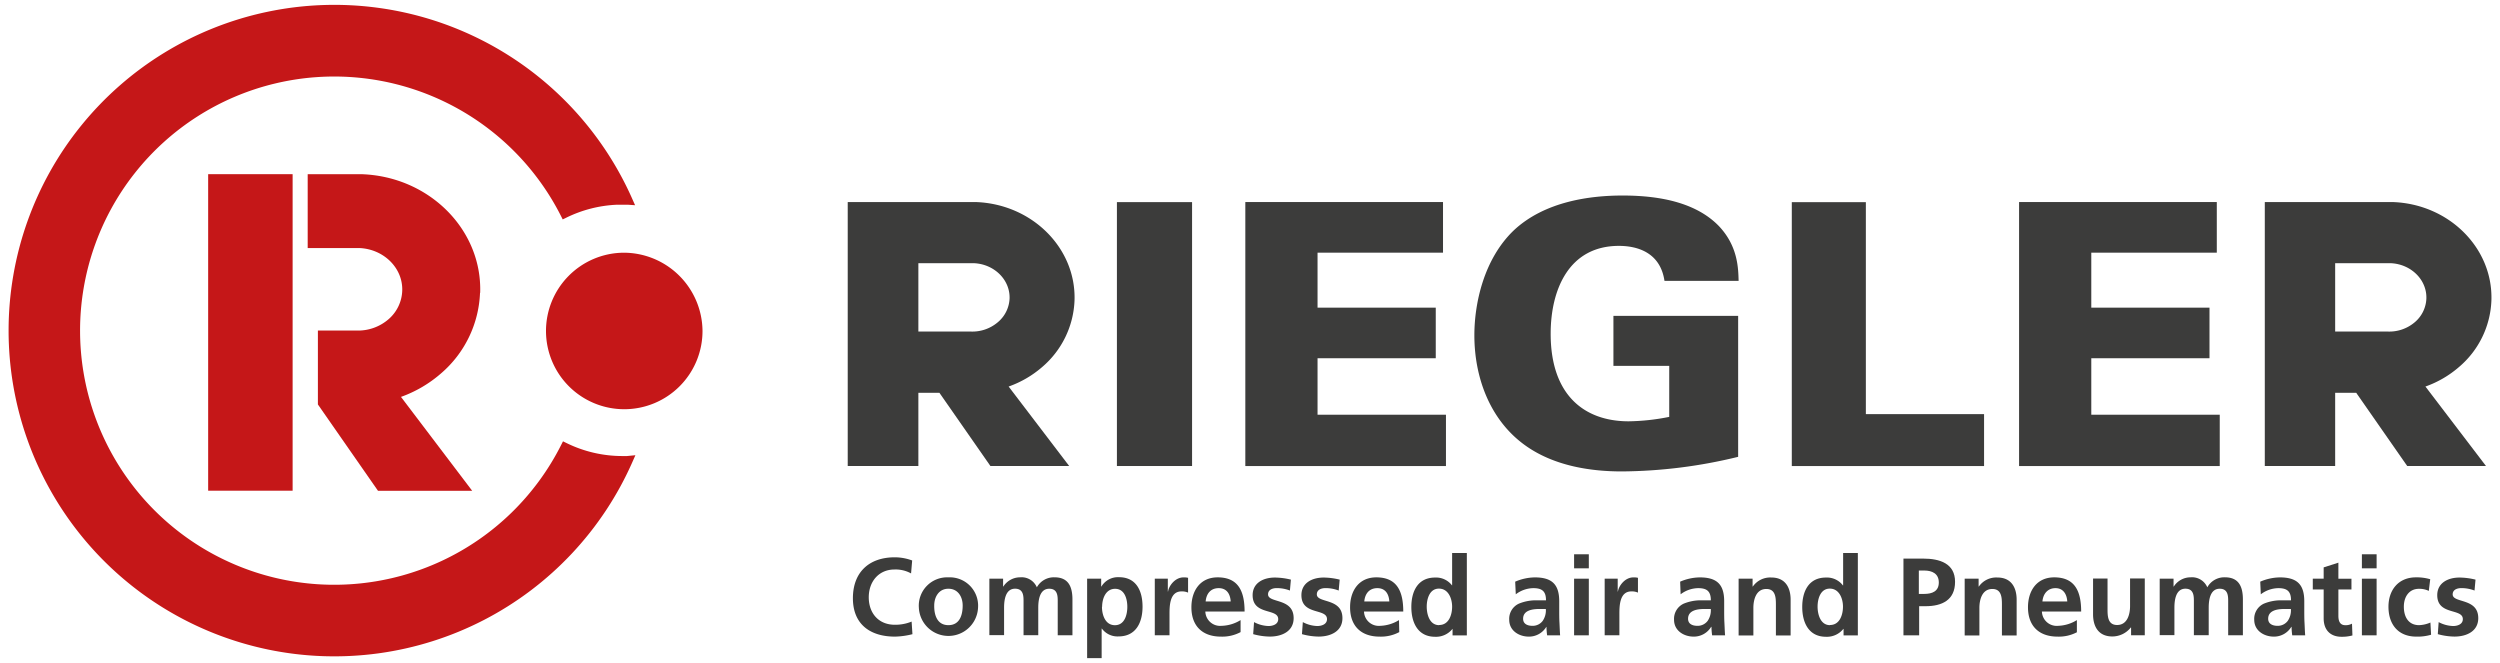
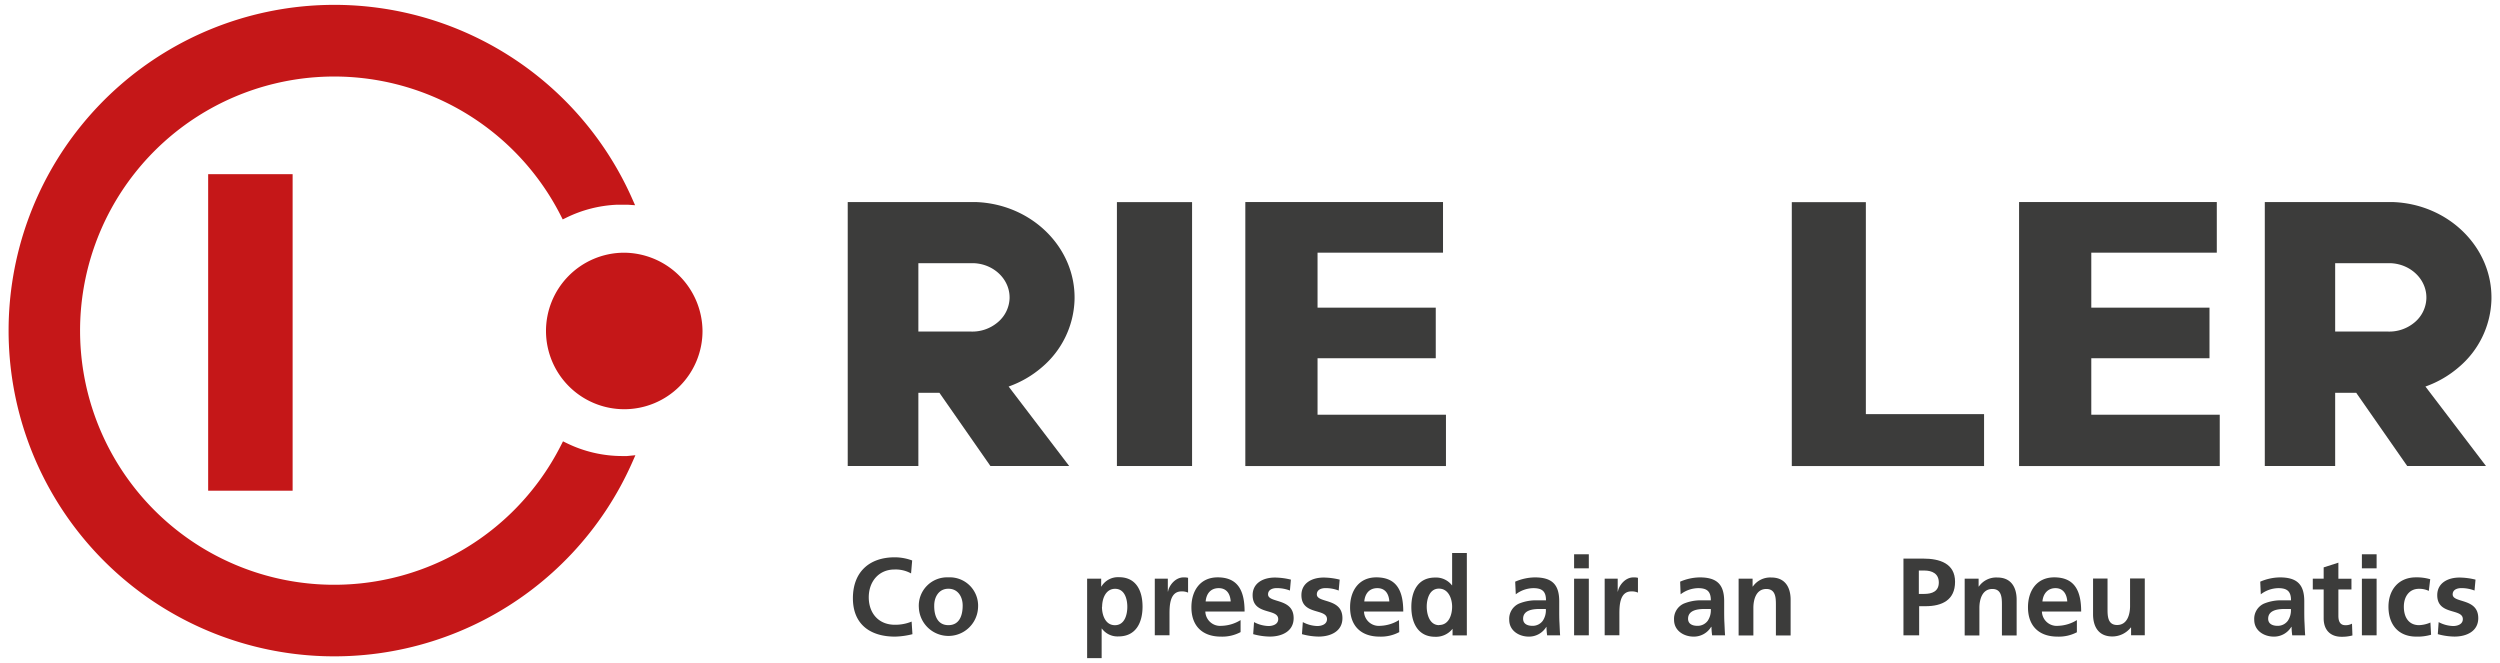
<svg xmlns="http://www.w3.org/2000/svg" id="Ebene_1" data-name="Ebene 1" viewBox="0 0 637 169">
  <defs>
    <style>.cls-1{fill:#c51718;}.cls-2{fill:#3c3c3b;}</style>
  </defs>
  <path class="cls-1" d="M159.76,116.2c-.38,0-.76,0-1.15,0a32.27,32.27,0,0,1-14.26-3.31l-.9-.44-.45.89a64.75,64.75,0,1,1-.07-58.32l.45.89.9-.44a32.41,32.41,0,0,1,13-3.31l.3,0,2.37,0,1.87.13-.68-1.53a83,83,0,1,0,.09,66.75l.67-1.52Z" />
  <rect class="cls-1" x="53.04" y="44.38" width="21.52" height="80.65" />
-   <path class="cls-1" d="M122.35,74.64C122.89,58.48,109.29,44.9,92,44.38H78.4V63.2H91.55c6.24.26,11.13,5.1,10.94,10.86A10.05,10.05,0,0,1,99,81.34a11.86,11.86,0,0,1-8.24,2.88H81v18.83h0l15.31,22h24l-18.14-23.92a31.79,31.79,0,0,0,10.22-6,28.5,28.5,0,0,0,9.92-20.54" />
  <path class="cls-1" d="M158.81,64.39A19.94,19.94,0,1,0,179,84.33,20.11,20.11,0,0,0,158.81,64.39Z" />
  <path class="cls-2" d="M248.5,51.48H216v67.26H234V100.08h5.36l13,18.66h20.07L257,98.49a26.51,26.51,0,0,0,8.52-4.95,23.46,23.46,0,0,0,8.27-17C274.22,63.16,262.88,51.91,248.5,51.48Zm5.76,30.61a10,10,0,0,1-6.87,2.39H234V67.06h14.12c5.2.21,9.28,4.23,9.12,9A8.34,8.34,0,0,1,254.26,82.09Z" />
  <path class="cls-2" d="M634.81,76.55c.45-13.39-10.89-24.64-25.27-25.07H577.07v67.26H595V100.08h5.36l13,18.66h20.07L618,98.49a26.51,26.51,0,0,0,8.52-4.95A23.35,23.35,0,0,0,634.81,76.55ZM615.3,82.09a10,10,0,0,1-6.87,2.39H595V67.06h14.12c5.2.21,9.28,4.23,9.12,9A8.31,8.31,0,0,1,615.3,82.09Z" />
  <rect class="cls-2" x="284.59" y="51.5" width="19.15" height="67.24" />
  <polygon class="cls-2" points="335.71 91.28 365.83 91.28 365.83 78.39 335.71 78.39 335.71 64.38 367.68 64.38 367.68 51.48 317.31 51.48 317.31 118.75 368.43 118.75 368.43 105.67 335.71 105.67 335.71 91.28" />
-   <path class="cls-2" d="M412.49,62.65c5.11,0,10.6,1.95,11.62,8.92H443c-.09-3.25-.18-8.83-5-13.94-5.39-5.58-14-7.81-24.54-7.81-8.09,0-19.8,1.4-27.79,8.92-7.62,7.34-10,18.59-10,26.68,0,10.69,3.9,21.29,12.46,27.7,7.81,5.86,17.85,7,25.1,7a127.88,127.88,0,0,0,29.65-3.72V80.49H411.1V93.22h14.22v13A55.7,55.7,0,0,1,415,107.35c-11.25,0-19.89-6.6-19.89-22.31C395.11,73.8,399.76,62.65,412.49,62.65Z" />
  <polygon class="cls-2" points="475.42 51.51 456.55 51.51 456.55 118.75 505.54 118.75 505.54 105.52 475.42 105.52 475.42 51.51" />
  <polygon class="cls-2" points="532.86 91.28 562.98 91.28 562.98 78.39 532.86 78.39 532.86 64.38 564.84 64.38 564.84 51.48 514.46 51.48 514.46 118.75 565.59 118.75 565.59 105.67 532.86 105.67 532.86 91.28" />
  <path class="cls-2" d="M232.49,161.59a19.65,19.65,0,0,1-4.45.62c-6.33,0-10.72-3.16-10.72-9.77S221.41,142,228,142a12.84,12.84,0,0,1,4.42.81l-.28,3.3a8.07,8.07,0,0,0-4.23-1c-4,0-6.55,3.08-6.55,7.08s2.46,7,6.64,7a11,11,0,0,0,4.28-.81Z" />
  <path class="cls-2" d="M241.65,147.11a7.22,7.22,0,0,1,7.56,7.65,7.55,7.55,0,0,1-15.09,0A7.22,7.22,0,0,1,241.65,147.11Zm0,12.18c2.88,0,3.64-2.58,3.64-5,0-2.21-1.18-4.28-3.64-4.28s-3.61,2.13-3.61,4.28C238,156.69,238.79,159.29,241.65,159.29Z" />
-   <path class="cls-2" d="M252.09,147.45h3.5v2h.06a5.09,5.09,0,0,1,4.28-2.35,4.22,4.22,0,0,1,4.26,2.55,4.94,4.94,0,0,1,4.51-2.55c3.56,0,4.56,2.44,4.56,5.66v9.1h-3.75v-8.6c0-1.34,0-3.25-2.16-3.25-2.49,0-2.8,3-2.8,4.84v7H260.8v-8.6c0-1.34,0-3.25-2.16-3.25-2.49,0-2.8,3-2.8,4.84v7h-3.75V147.45Z" />
  <path class="cls-2" d="M277,147.45h3.58v2h.06a4.91,4.91,0,0,1,4.48-2.38c4.42,0,6,3.53,6,7.5s-1.62,7.59-6.13,7.59a4.92,4.92,0,0,1-4.23-2h-.06v7.53H277V147.45Zm3.78,7.17c0,2,.81,4.68,3.3,4.68s3.16-2.69,3.16-4.68-.67-4.59-3.11-4.59S280.82,152.6,280.82,154.62Z" />
  <path class="cls-2" d="M294.23,147.45h3.33v3.28h.06c.17-1.34,1.71-3.61,3.95-3.61a4.19,4.19,0,0,1,1.15.11V151a3.78,3.78,0,0,0-1.68-.31c-3.05,0-3.05,3.81-3.05,5.88v5.3h-3.75V147.45Z" />
  <path class="cls-2" d="M316.1,161.06a9.86,9.86,0,0,1-5,1.15c-4.76,0-7.53-2.74-7.53-7.48,0-4.17,2.21-7.62,6.69-7.62,5.35,0,6.86,3.67,6.86,8.71h-10a3.77,3.77,0,0,0,4.12,3.64A9.68,9.68,0,0,0,316.1,158Zm-2.52-7.81c-.11-1.82-.95-3.39-3.05-3.39s-3.16,1.46-3.33,3.39Z" />
  <path class="cls-2" d="M328.67,150.47a9.26,9.26,0,0,0-3.36-.62c-1,0-2.21.36-2.21,1.6,0,2.3,6.52.84,6.52,6.05,0,3.36-3,4.7-6.05,4.7a16.62,16.62,0,0,1-4.26-.62l.22-3.07a8.23,8.23,0,0,0,3.7,1c.95,0,2.46-.36,2.46-1.76,0-2.83-6.52-.9-6.52-6.1,0-3.11,2.72-4.49,5.66-4.49a17.47,17.47,0,0,1,4.09.53Z" />
  <path class="cls-2" d="M341.1,150.47a9.26,9.26,0,0,0-3.36-.62c-1,0-2.21.36-2.21,1.6,0,2.3,6.52.84,6.52,6.05,0,3.36-3,4.7-6.05,4.7a16.62,16.62,0,0,1-4.26-.62l.22-3.07a8.23,8.23,0,0,0,3.7,1c.95,0,2.46-.36,2.46-1.76,0-2.83-6.52-.9-6.52-6.1,0-3.11,2.72-4.49,5.66-4.49a17.47,17.47,0,0,1,4.09.53Z" />
  <path class="cls-2" d="M356.53,161.06a9.86,9.86,0,0,1-5,1.15c-4.76,0-7.53-2.74-7.53-7.48,0-4.17,2.21-7.62,6.69-7.62,5.35,0,6.86,3.67,6.86,8.71h-10a3.77,3.77,0,0,0,4.12,3.64,9.68,9.68,0,0,0,4.79-1.46ZM354,153.25c-.11-1.82-.95-3.39-3.05-3.39s-3.16,1.46-3.33,3.39Z" />
  <path class="cls-2" d="M370.14,160.25h-.06a5.35,5.35,0,0,1-4.42,2c-4.42,0-6.05-3.64-6.05-7.59s1.62-7.5,6.05-7.5a5.1,5.1,0,0,1,4.31,2H370v-8.26h3.75v21h-3.64v-1.63Zm-3.44-1c2.49,0,3.3-2.63,3.3-4.68s-.95-4.59-3.36-4.59-3.11,2.66-3.11,4.59S364.23,159.29,366.7,159.29Z" />
  <path class="cls-2" d="M386.07,148.21a13,13,0,0,1,5-1.09c4.4,0,6.22,1.83,6.22,6.08v1.85c0,1.46,0,2.55.06,3.61s.08,2.1.17,3.22h-3.31a18.13,18.13,0,0,1-.17-2.16H394a5.14,5.14,0,0,1-4.45,2.49c-2.55,0-5-1.54-5-4.28a4.25,4.25,0,0,1,2.46-4.12,11.43,11.43,0,0,1,4.84-.84h2.07c0-2.32-1-3.11-3.25-3.11a7.55,7.55,0,0,0-4.45,1.57Zm4.4,11.25a3.17,3.17,0,0,0,2.63-1.29,4.75,4.75,0,0,0,.78-3h-1.62c-1.68,0-4.17.28-4.17,2.49C388.09,158.93,389.12,159.46,390.47,159.46Z" />
  <path class="cls-2" d="M401.08,141.23h3.75v3.58h-3.75Zm0,6.22h3.75v14.43h-3.75Z" />
  <path class="cls-2" d="M408.86,147.45h3.33v3.28h.06c.17-1.34,1.71-3.61,3.95-3.61a4.19,4.19,0,0,1,1.15.11V151a3.78,3.78,0,0,0-1.68-.31c-3.05,0-3.05,3.81-3.05,5.88v5.3h-3.75V147.45Z" />
  <path class="cls-2" d="M428.1,148.21a13,13,0,0,1,5-1.09c4.4,0,6.22,1.83,6.22,6.08v1.85c0,1.46,0,2.55.06,3.61s.08,2.1.17,3.22h-3.3a18.13,18.13,0,0,1-.17-2.16H436a5.14,5.14,0,0,1-4.45,2.49c-2.55,0-5-1.54-5-4.28a4.25,4.25,0,0,1,2.46-4.12,11.43,11.43,0,0,1,4.84-.84h2.07c0-2.32-1-3.11-3.25-3.11a7.55,7.55,0,0,0-4.45,1.57Zm4.4,11.25a3.17,3.17,0,0,0,2.63-1.29,4.75,4.75,0,0,0,.78-3h-1.62c-1.68,0-4.17.28-4.17,2.49C430.12,158.93,431.15,159.46,432.5,159.46Z" />
  <path class="cls-2" d="M443,147.45h3.56v2h.06a5.39,5.39,0,0,1,4.73-2.3c3.42,0,4.9,2.41,4.9,5.66v9.11h-3.75v-7.71c0-1.76,0-4.14-2.44-4.14-2.72,0-3.3,2.94-3.3,4.79v7.06H443V147.45Z" />
-   <path class="cls-2" d="M469.74,160.25h-.06a5.35,5.35,0,0,1-4.42,2c-4.42,0-6.05-3.64-6.05-7.59s1.62-7.5,6.05-7.5a5.1,5.1,0,0,1,4.31,2h.06v-8.26h3.75v21h-3.64Zm-3.45-1c2.49,0,3.3-2.63,3.3-4.68s-.95-4.59-3.36-4.59-3.11,2.66-3.11,4.59S463.83,159.29,466.29,159.29Z" />
-   <path class="cls-2" d="M485,142.33h5c4.26,0,8.15,1.24,8.15,5.91s-3.33,6.22-7.53,6.22H489v7.43H485V142.33Zm3.92,9h1.37c2,0,3.72-.64,3.72-2.91s-1.71-3.05-3.72-3.05h-1.37Z" />
+   <path class="cls-2" d="M485,142.33h5c4.26,0,8.15,1.24,8.15,5.91s-3.33,6.22-7.53,6.22H489v7.43H485V142.33Zm3.92,9h1.37c2,0,3.72-.64,3.72-2.91s-1.71-3.05-3.72-3.05h-1.37" />
  <path class="cls-2" d="M500.59,147.45h3.56v2h.06a5.39,5.39,0,0,1,4.73-2.3c3.42,0,4.9,2.41,4.9,5.66v9.11h-3.75v-7.71c0-1.76,0-4.14-2.44-4.14-2.72,0-3.3,2.94-3.3,4.79v7.06H500.6V147.45Z" />
  <path class="cls-2" d="M529.26,161.06a9.86,9.86,0,0,1-5,1.15c-4.76,0-7.53-2.74-7.53-7.48,0-4.17,2.21-7.62,6.69-7.62,5.35,0,6.86,3.67,6.86,8.71h-10a3.77,3.77,0,0,0,4.12,3.64,9.68,9.68,0,0,0,4.79-1.46v3.06Zm-2.52-7.81c-.11-1.82-1-3.39-3-3.39s-3.16,1.46-3.33,3.39Z" />
  <path class="cls-2" d="M546.51,161.87H543v-2h-.06a6,6,0,0,1-4.73,2.3c-3.42,0-4.9-2.41-4.9-5.66v-9.1H537v7.7c0,1.76,0,4.14,2.44,4.14,2.72,0,3.3-2.94,3.3-4.79v-7.06h3.75v14.43Z" />
-   <path class="cls-2" d="M550.32,147.45h3.5v2h.06a5.09,5.09,0,0,1,4.28-2.35,4.22,4.22,0,0,1,4.26,2.55,4.94,4.94,0,0,1,4.51-2.55c3.56,0,4.56,2.44,4.56,5.66v9.1h-3.75v-8.6c0-1.34,0-3.25-2.16-3.25-2.49,0-2.8,3-2.8,4.84v7H559v-8.6c0-1.34,0-3.25-2.16-3.25-2.49,0-2.8,3-2.8,4.84v7h-3.75V147.45Z" />
  <path class="cls-2" d="M575.91,148.21a13,13,0,0,1,5-1.09c4.4,0,6.22,1.83,6.22,6.08v1.85c0,1.46,0,2.55.06,3.61s.08,2.1.17,3.22h-3.3a18.13,18.13,0,0,1-.17-2.16h-.06a5.14,5.14,0,0,1-4.45,2.49c-2.55,0-5-1.54-5-4.28a4.25,4.25,0,0,1,2.46-4.12,11.43,11.43,0,0,1,4.84-.84h2.07c0-2.32-1-3.11-3.25-3.11a7.55,7.55,0,0,0-4.45,1.57Zm4.4,11.25a3.17,3.17,0,0,0,2.63-1.29,4.75,4.75,0,0,0,.78-3H582.1c-1.68,0-4.17.28-4.17,2.49C577.93,158.93,579,159.46,580.31,159.46Z" />
  <path class="cls-2" d="M592.07,150.19H589.3v-2.74h2.77v-2.88l3.75-1.2v4.09h3.33v2.74h-3.33v6.72c0,1.23.34,2.38,1.76,2.38a3.38,3.38,0,0,0,1.71-.39l.11,3a10,10,0,0,1-2.77.34c-2.94,0-4.56-1.82-4.56-4.68Z" />
  <path class="cls-2" d="M601.81,141.23h3.75v3.58h-3.75Zm0,6.22h3.75v14.43h-3.75Z" />
  <path class="cls-2" d="M618.86,150.56a5.64,5.64,0,0,0-2.55-.53c-2.32,0-3.81,1.85-3.81,4.56s1.26,4.7,3.89,4.7a7.93,7.93,0,0,0,2.88-.67l.17,3.11a12.08,12.08,0,0,1-3.75.48c-4.73,0-7.11-3.22-7.11-7.62,0-4.17,2.46-7.48,7-7.48a12.16,12.16,0,0,1,3.64.48Z" />
  <path class="cls-2" d="M630.51,150.47a9.26,9.26,0,0,0-3.36-.62c-1,0-2.21.36-2.21,1.6,0,2.3,6.52.84,6.52,6.05,0,3.36-3,4.7-6.05,4.7a16.62,16.62,0,0,1-4.26-.62l.22-3.07a8.23,8.23,0,0,0,3.7,1c.95,0,2.46-.36,2.46-1.76,0-2.83-6.52-.9-6.52-6.1,0-3.11,2.72-4.49,5.66-4.49a17.47,17.47,0,0,1,4.09.53Z" />
</svg>